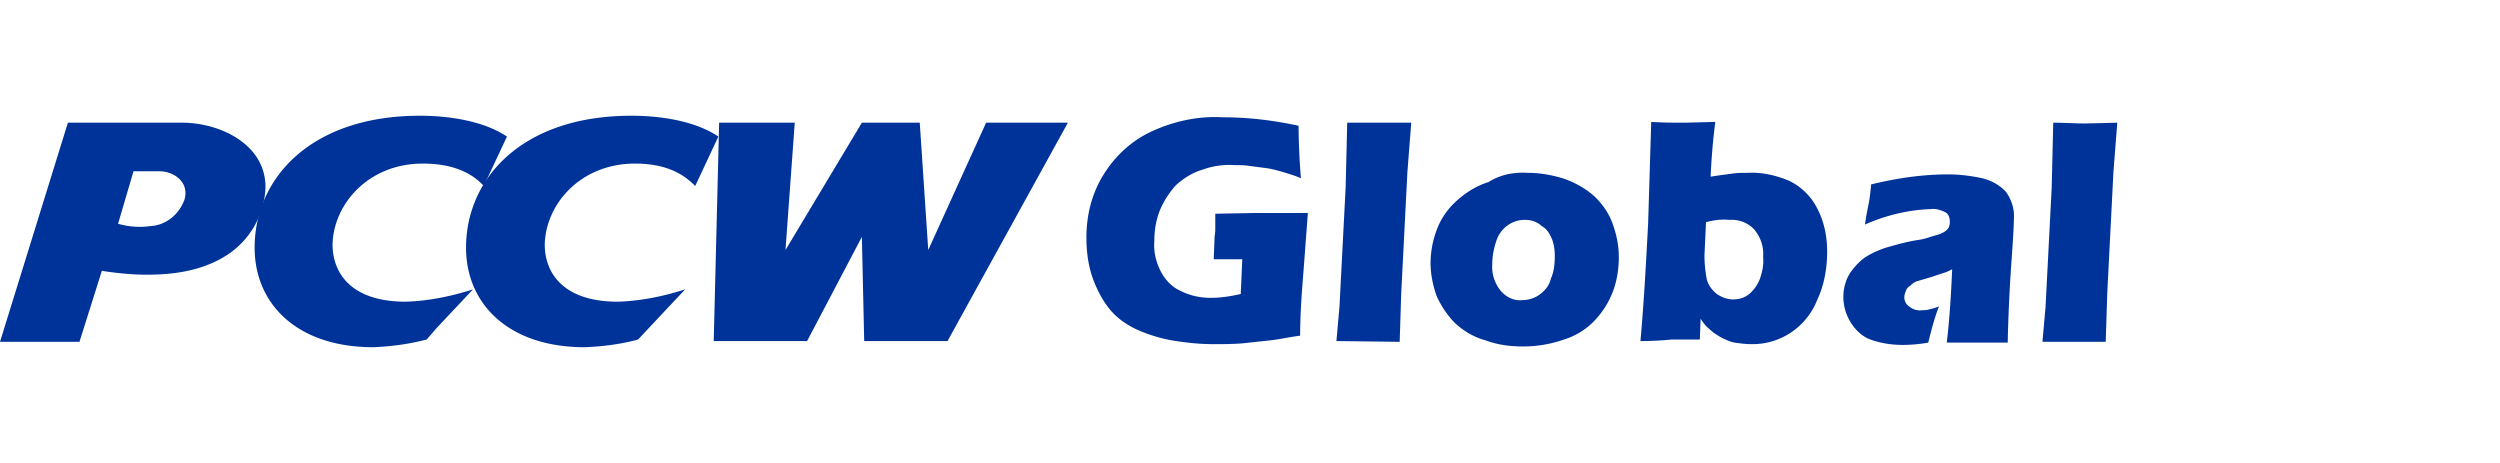
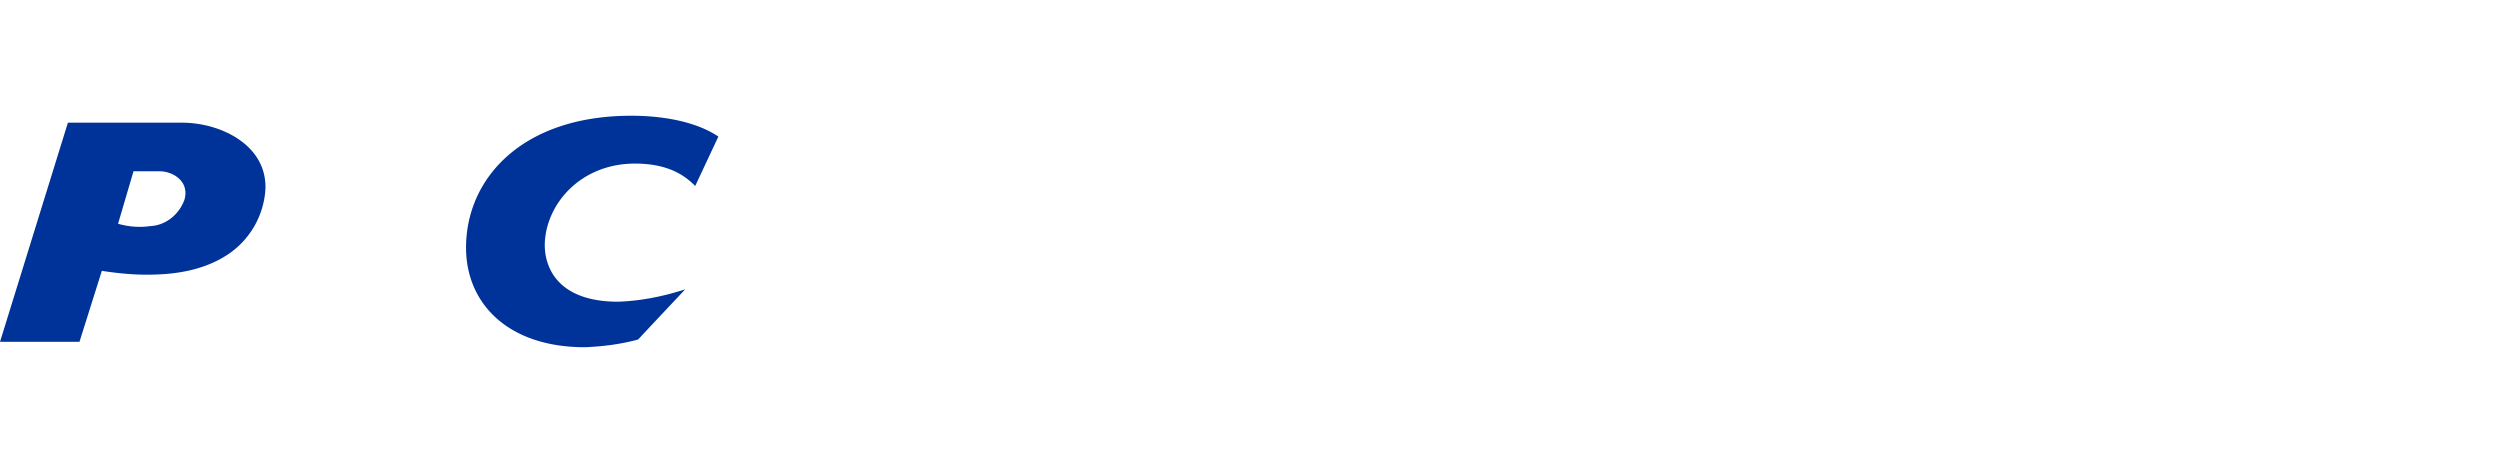
<svg xmlns="http://www.w3.org/2000/svg" viewBox="0 0 324 60" fill="#039">
  <path d="M82.7 44c-2.2.6-4.5.9-6.9 1-10 0-15.4-5.7-15.4-12.9 0-9 7.3-17.1 21.4-17.1 1.2 0 7.3 0 11.3 2.7l-3 6.4c-1.2-1.2-3.3-2.9-7.8-2.9-7.1 0-11.6 5.3-11.7 10.5 0 3.4 2.1 7.4 9.5 7.4 3-.1 5.9-.7 8.7-1.6l-4.7 5-1.4 1.5zM23.6 15.9c5 0 11 2.9 10.8 8.6a10.97 10.97 0 0 1-4.9 8.5c-3.5 2.3-7.6 2.6-10.5 2.6-1.9 0-3.9-.2-5.8-.5l-2.9 9.2H0l8.8-28.4h14.8m.3 10c.7-2.4-1.5-3.7-3.2-3.7h-3.4l-2 6.8c1.4.4 2.8.5 4.2.3 2-.1 3.7-1.5 4.4-3.4" />
-   <path d="M55.3 44c-2.3.6-4.6.9-6.9 1-10 0-15.4-5.7-15.4-12.9 0-9 7.3-17.1 21.4-17.1 1.1 0 7.3 0 11.3 2.7l-3 6.4c-1.1-1.2-3.3-2.9-7.9-2.9-7.1 0-11.6 5.3-11.7 10.5 0 3.4 2.1 7.4 9.5 7.4 3-.1 5.9-.7 8.7-1.6l-4.7 5-1.3 1.5zm83.1-28.1h-10.6l-7.5 16.5-1.1-16.5h-7.5l-9.9 16.5 1.2-16.5h-9.8l-.7 28.3h12.1l7.1-13.5.3 13.5h10.8l15.6-28.3zm19.1 11.8v2.1c0 .4-.1.8-.1 1.2l-.1 2.6h3.7l-.2 4.5c-1.3.3-2.6.5-3.9.5-1.4 0-2.7-.3-3.9-.9-1.1-.5-2-1.4-2.6-2.6s-.9-2.5-.8-3.8c0-1.4.2-2.7.7-4 .5-1.2 1.2-2.3 2.1-3.3 1-.9 2.1-1.6 3.4-2 1.4-.5 2.8-.7 4.2-.6.6 0 1.3 0 1.9.1l2.3.3c.7.1 1.4.3 2.1.5.6.2 1.4.4 2.3.8-.2-2.5-.3-4.8-.3-6.8-3.2-.7-6.5-1.1-9.8-1.1-3.4-.2-6.8.6-9.8 2.1-2.5 1.3-4.5 3.3-5.9 5.7s-2 5.1-2 7.8c0 1.7.2 3.3.7 4.9.5 1.5 1.2 2.9 2.1 4.1s2.1 2.1 3.5 2.8c1.5.7 3.1 1.2 4.7 1.5 1.8.3 3.6.5 5.4.5 1.3 0 2.5 0 3.8-.1l3.7-.4c1-.1 2.3-.4 3.8-.6 0-1.8.1-4.4.4-7.9l.6-8h-6.7l-5.3.1m15.7 16.5l.4-4.5.8-15.5.2-8.3h8.3l-.5 6.4-.8 15.7-.2 6.3-8.2-.1zM198 22.4c1.6 0 3.3.3 4.8.8 1.4.5 2.8 1.3 3.9 2.3 1 1 1.8 2.1 2.3 3.5s.8 2.8.8 4.3c0 1.4-.2 2.9-.7 4.3s-1.3 2.7-2.3 3.8c-1.1 1.2-2.5 2.1-4.1 2.6a15.95 15.95 0 0 1-5.3.9c-1.7 0-3.3-.2-4.9-.8-1.5-.4-2.8-1.2-3.9-2.2-1-1-1.8-2.2-2.4-3.5-.5-1.4-.8-2.9-.8-4.3a12.17 12.17 0 0 1 .8-4.3c.5-1.4 1.4-2.7 2.5-3.7 1.2-1.1 2.6-2 4.2-2.5 1.6-1 3.3-1.3 5.1-1.2m-.2 6.1c-1.8-.1-3.4 1.1-3.9 2.8-.3.9-.5 1.9-.5 2.9-.1 1.3.3 2.5 1.1 3.5.7.8 1.7 1.3 2.7 1.2.8 0 1.6-.2 2.3-.7s1.3-1.2 1.5-2.1c.4-.9.5-1.9.5-2.9 0-.8-.1-1.6-.4-2.3s-.7-1.3-1.3-1.6c-.5-.5-1.3-.8-2-.8m14.8 15.7c.4-4.3.7-9.5 1-15.3l.4-13.1c1.6.1 3 .1 4.4.1l3.9-.1c-.3 2.4-.5 4.7-.6 7.1 1.2-.2 2.1-.3 2.8-.4s1.3-.1 2-.1c1.8-.1 3.6.3 5.3 1 1.5.7 2.8 1.9 3.6 3.4 1 1.8 1.4 3.8 1.4 5.8 0 2.2-.4 4.4-1.3 6.3-1.4 3.5-4.8 5.8-8.6 5.7-.7 0-1.4-.1-2.1-.2-.6-.1-1.2-.4-1.8-.7-.5-.3-1-.6-1.4-1-.5-.4-.9-.9-1.2-1.4l-.1 2.7h-3.6c-1.1.1-2.2.2-4.1.2m8.5-15.4l-.2 4.3a16.28 16.28 0 0 0 .3 3.1c.2.8.7 1.4 1.3 1.9.6.4 1.3.7 2.1.7s1.5-.2 2.1-.7 1.1-1.2 1.4-2c.3-.9.5-1.8.4-2.8.1-1.3-.3-2.5-1.1-3.5-.8-.9-2-1.4-3.3-1.3-.9-.1-1.9 0-3 .3m20.6.3c.2-1.4.4-2.3.5-2.8s.2-1.3.3-2.4c3.3-.8 6.6-1.3 10-1.3 1.5 0 3 .2 4.4.5 1.2.3 2.3.9 3.1 1.8.7 1 1.1 2.2 1 3.5 0 .8-.1 2.5-.3 5.3a216.39 216.39 0 0 0-.5 10.7h-7.9c.2-1.6.5-4.7.7-9.5-.4.2-.8.4-1.2.5l-1.5.5-1.7.5c-.4.1-.7.3-1 .6-.3.2-.5.4-.6.7s-.2.5-.2.8c0 .5.2.9.6 1.2.5.4 1.1.6 1.7.5.3 0 .6 0 .9-.1.4-.1.9-.2 1.3-.4-.6 1.5-1 3.1-1.4 4.7-1.1.2-2.2.3-3.3.3-1.4 0-2.8-.2-4.2-.7-1.1-.4-2-1.3-2.6-2.3s-.9-2.1-.9-3.2c0-.7.1-1.3.3-1.9.2-.7.6-1.3 1-1.8.5-.6 1-1.1 1.6-1.5.8-.5 1.7-.9 2.6-1.2 1.4-.4 2.8-.8 4.2-1 .7-.1 1.3-.3 1.9-.5.4-.1.8-.2 1.2-.4.2-.1.4-.2.6-.4.1-.1.3-.3.3-.5.1-.2.1-.4.1-.6 0-.5-.2-1-.6-1.2-.6-.3-1.3-.5-1.9-.4-2.9.1-5.8.8-8.5 2m23 15.2l.4-4.5.8-15.5.2-8.4c1.4 0 2.8.1 4.2.1l4.1-.1-.5 6.4-.8 15.7-.2 6.3h-8.2z" />
</svg>